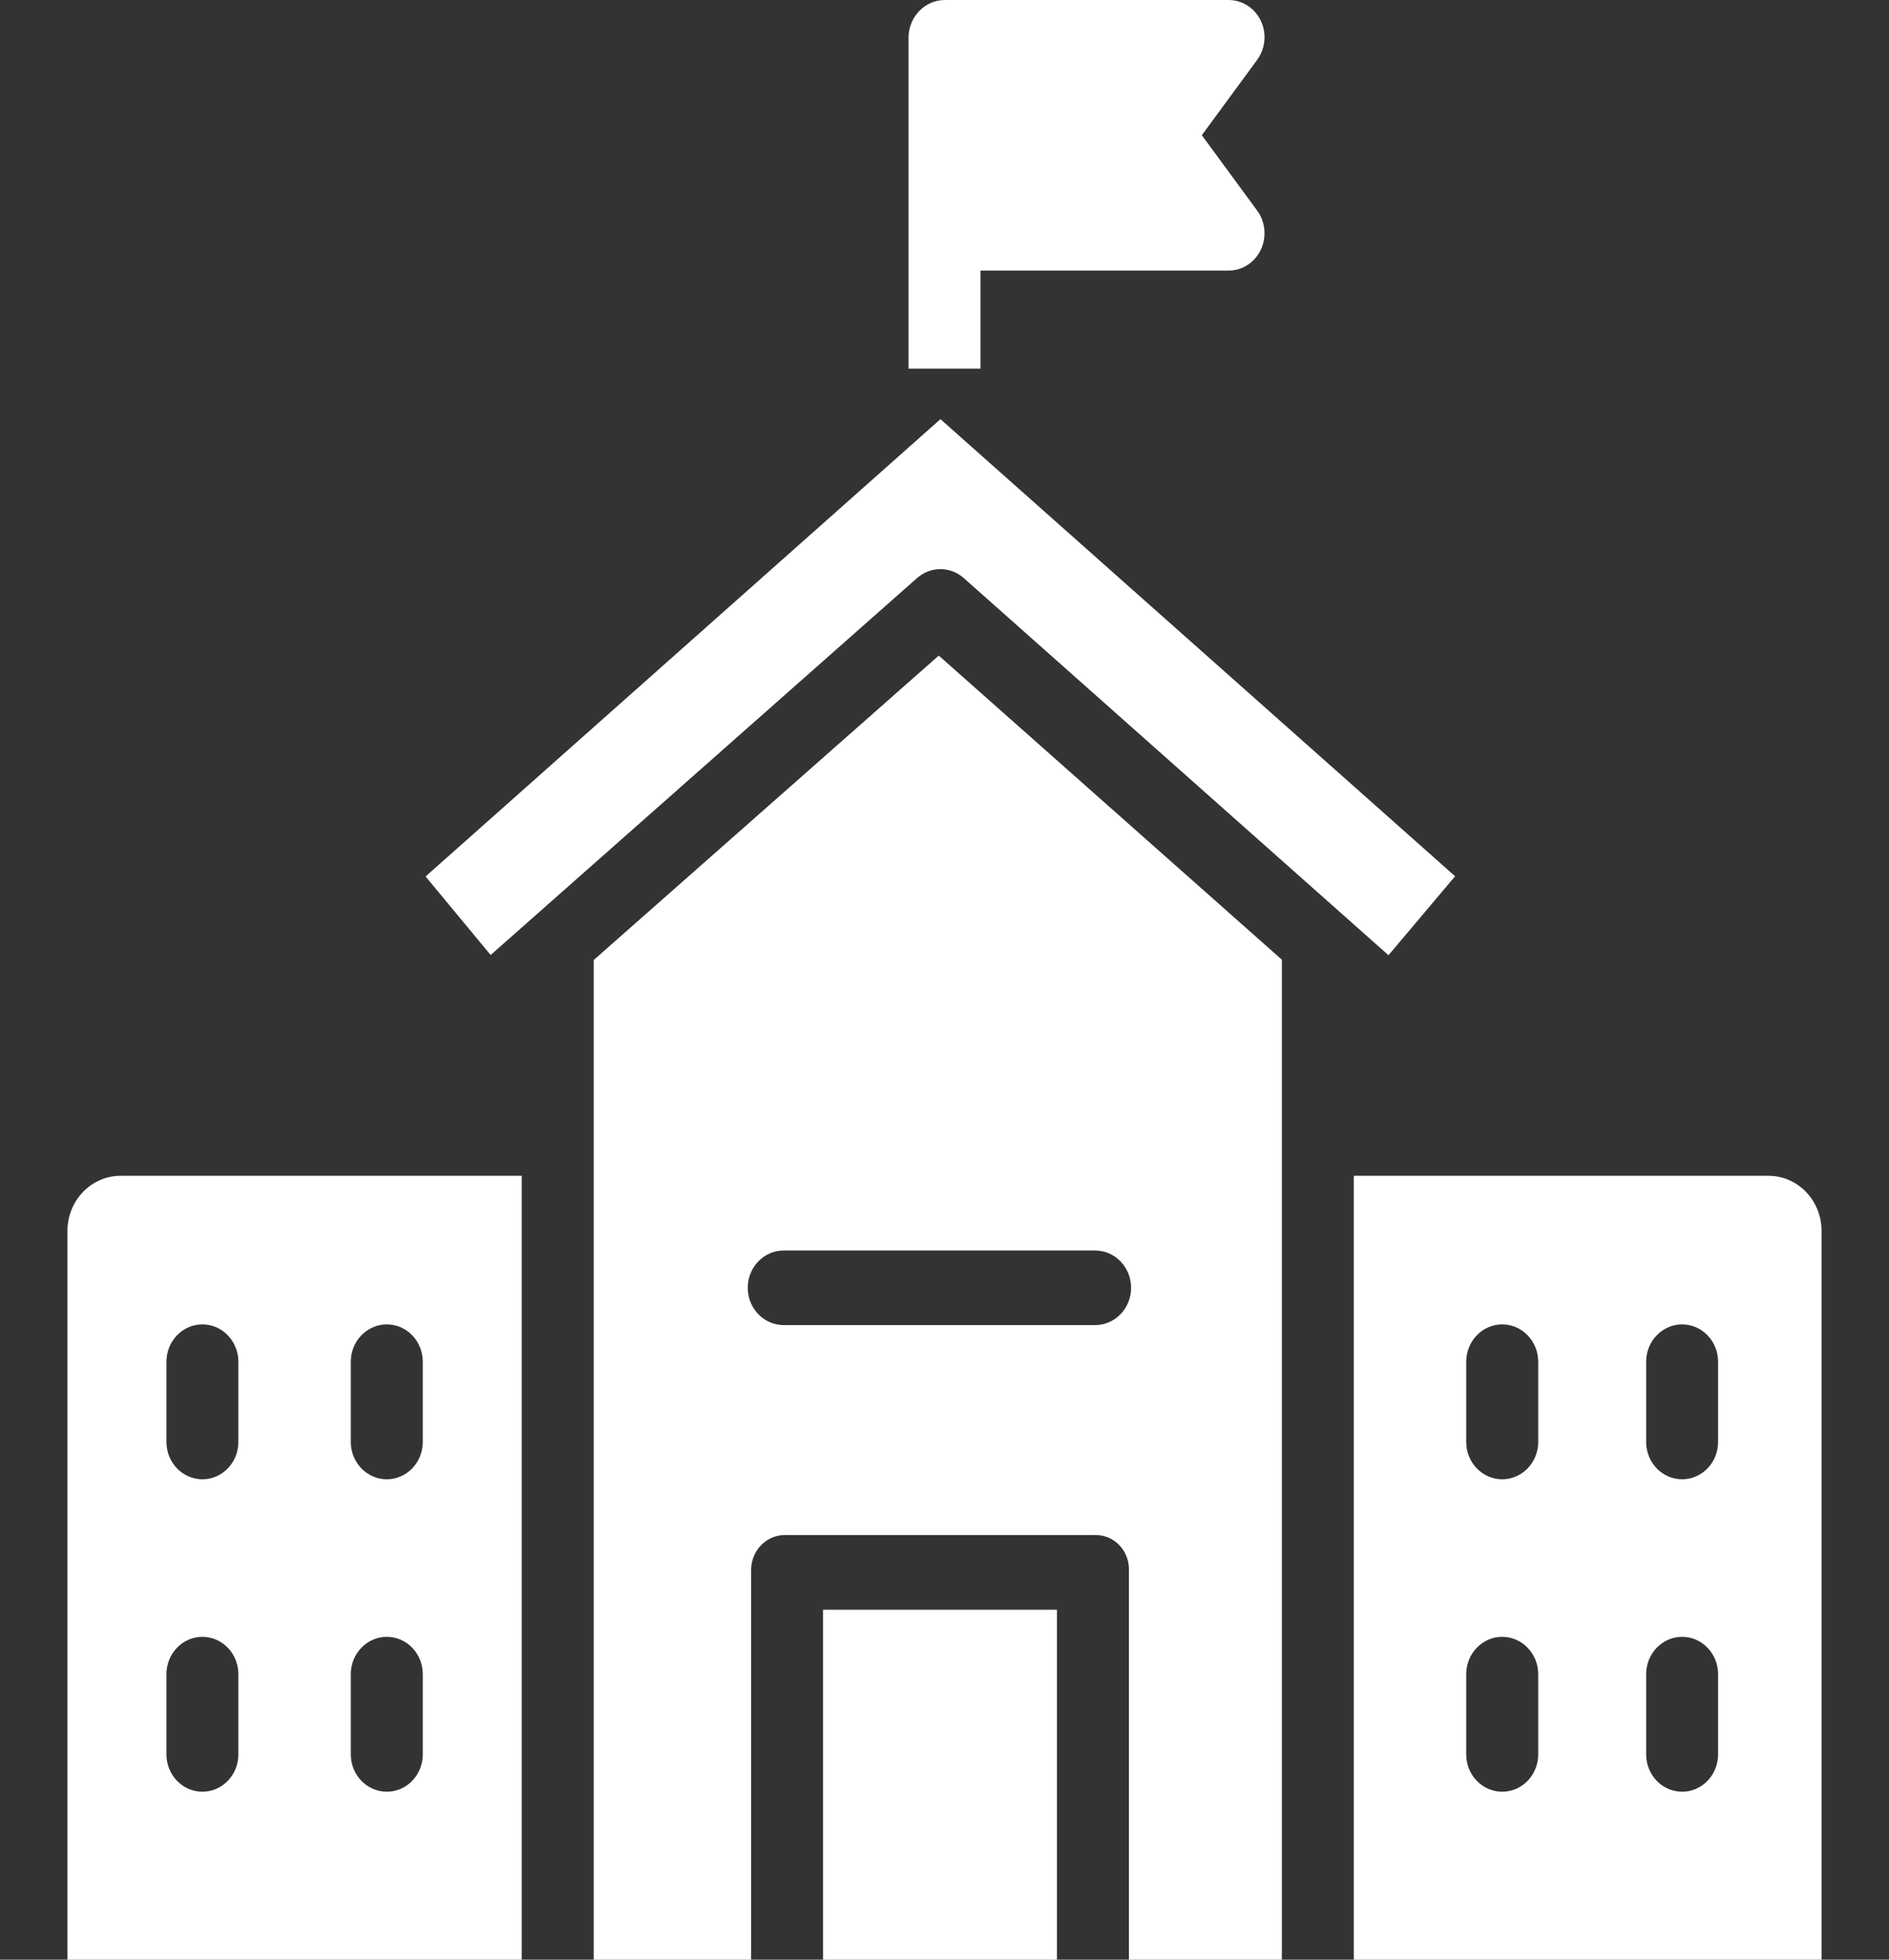
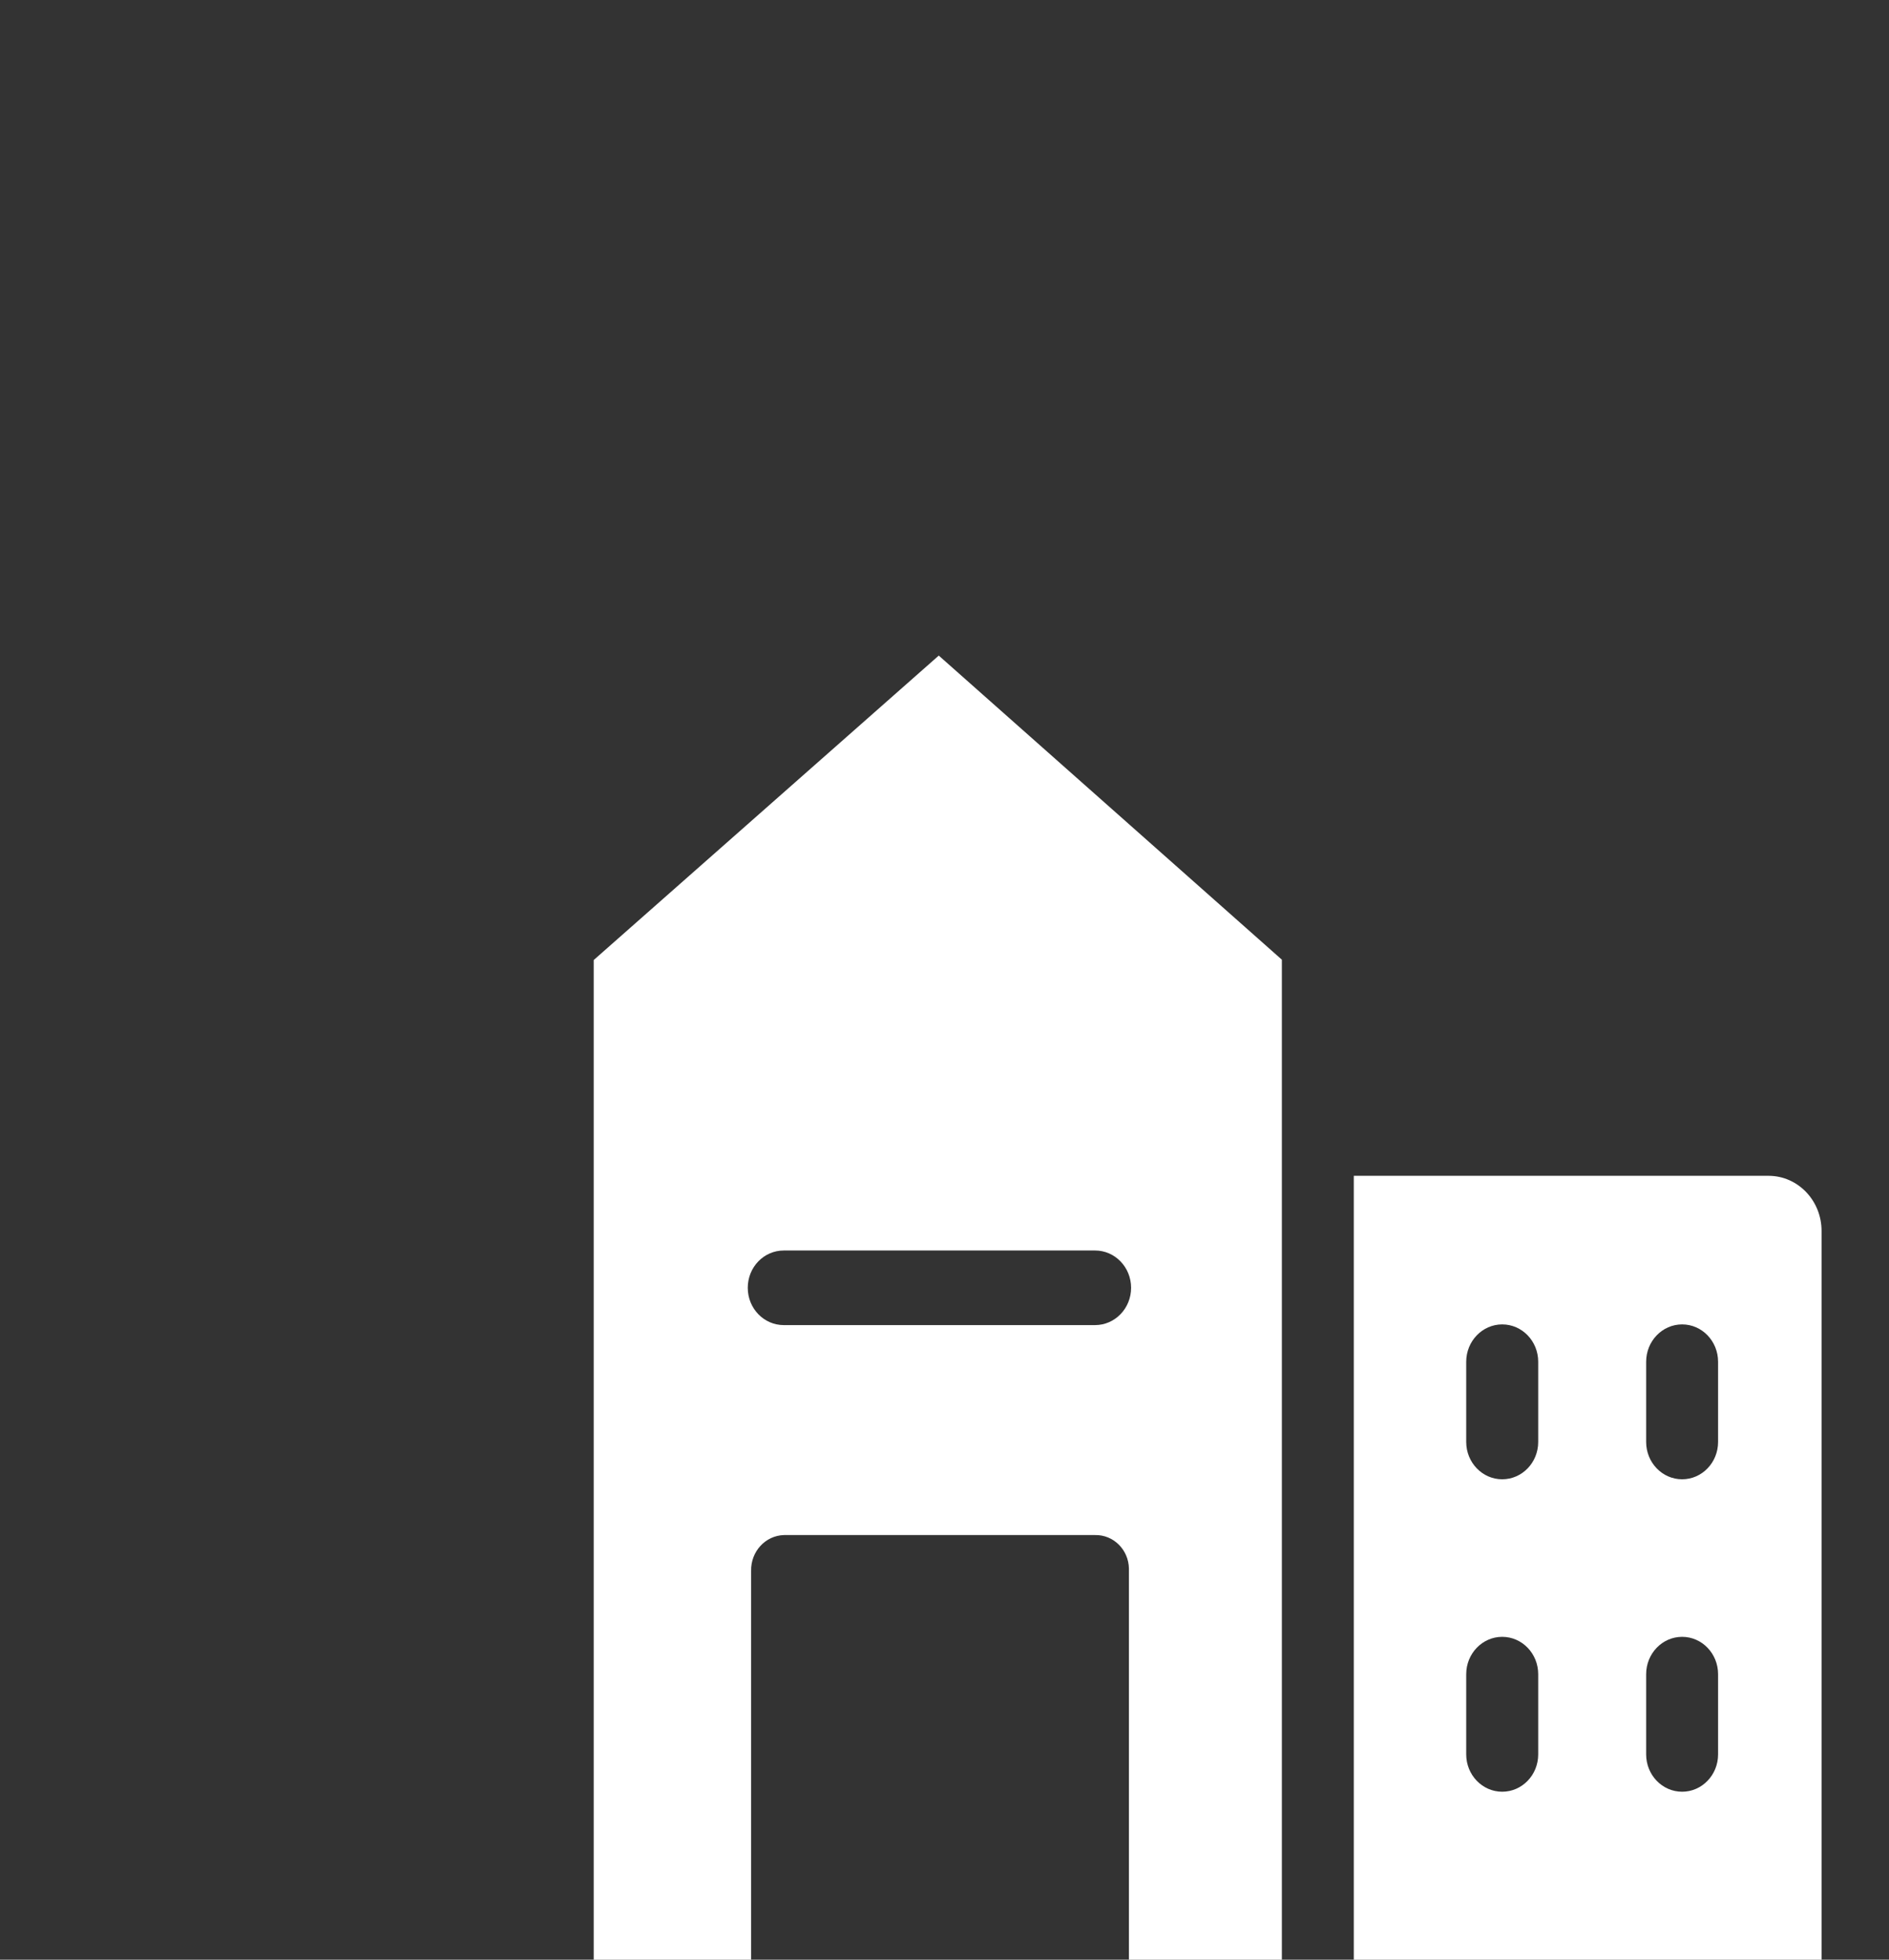
<svg xmlns="http://www.w3.org/2000/svg" width="27" height="28" viewBox="0 0 27 28" fill="none">
  <rect x="0" y="0" width="27" height="28" fill="#333333" stroke="none" />
  <g clip-path="url(#clip0_3379_1483)">
-     <path d="M17.969 3.009L17.178 1.932L17.969 0.855C18.141 0.621 18.098 0.287 17.872 0.109C17.782 0.038 17.673 -0 17.56 8.73915e-06H13.51C13.224 -0.002 12.991 0.235 12.986 0.531V5.267H14.014V3.867H17.56C17.845 3.866 18.075 3.626 18.074 3.331C18.074 3.214 18.037 3.101 17.969 3.009Z" fill="white" />
-     <path d="M1.727 16.8C1.308 16.798 0.967 17.148 0.964 17.582C0.964 17.586 0.964 17.59 0.964 17.593V28H7.457V16.8H1.727ZM3.407 25.067C3.407 25.361 3.177 25.6 2.893 25.6C2.609 25.6 2.379 25.361 2.379 25.067V23.921C2.379 23.626 2.609 23.387 2.893 23.387C3.177 23.387 3.407 23.626 3.407 23.921V25.067ZM3.407 20.603C3.407 20.897 3.177 21.136 2.893 21.136C2.609 21.136 2.379 20.897 2.379 20.603V19.457C2.379 19.162 2.609 18.923 2.893 18.923C3.177 18.923 3.407 19.162 3.407 19.457V20.603ZM6.043 25.067C6.043 25.361 5.813 25.6 5.529 25.6C5.245 25.6 5.014 25.361 5.014 25.067V23.921C5.014 23.626 5.245 23.387 5.529 23.387C5.813 23.387 6.043 23.626 6.043 23.921V25.067ZM6.043 20.603C6.043 20.897 5.813 21.136 5.529 21.136C5.245 21.136 5.014 20.897 5.014 20.603V19.457C5.014 19.162 5.245 18.923 5.529 18.923C5.813 18.923 6.043 19.162 6.043 19.457V20.603Z" fill="white" />
    <path d="M13.418 9.367L8.486 13.717V28H10.736V22.446C10.729 22.17 10.939 21.94 11.206 21.933C11.214 21.933 11.223 21.933 11.232 21.933H15.652C15.913 21.927 16.13 22.14 16.136 22.41C16.137 22.422 16.136 22.434 16.136 22.446V28H18.322V13.712L13.418 9.367ZM15.652 18.933H11.203C10.918 18.933 10.688 18.695 10.688 18.4C10.688 18.105 10.918 17.867 11.203 17.867H15.652C15.936 17.867 16.167 18.105 16.167 18.4C16.167 18.695 15.936 18.933 15.652 18.933Z" fill="white" />
-     <path d="M25.283 16.8C25.28 16.8 25.277 16.8 25.273 16.8H19.35V28H26.036V17.593C26.039 17.158 25.702 16.803 25.283 16.8ZM21.986 25.067C21.986 25.361 21.756 25.6 21.471 25.6C21.188 25.6 20.957 25.361 20.957 25.067V23.921C20.957 23.626 21.188 23.387 21.471 23.387C21.756 23.387 21.986 23.626 21.986 23.921V25.067ZM21.986 20.603C21.986 20.897 21.756 21.136 21.471 21.136C21.188 21.136 20.957 20.897 20.957 20.603V19.457C20.957 19.162 21.188 18.923 21.471 18.923C21.756 18.923 21.986 19.162 21.986 19.457V20.603ZM24.557 25.067C24.557 25.361 24.327 25.6 24.043 25.6C23.759 25.6 23.529 25.361 23.529 25.067V23.921C23.529 23.626 23.759 23.387 24.043 23.387C24.327 23.387 24.557 23.626 24.557 23.921V25.067ZM24.557 20.603C24.557 20.897 24.327 21.136 24.043 21.136C23.759 21.136 23.529 20.897 23.529 20.603V19.457C23.529 19.162 23.759 18.923 24.043 18.923C24.327 18.923 24.557 19.162 24.557 19.457V20.603Z" fill="white" />
-     <path d="M13.442 5.989L6.083 12.523L7.013 13.645L13.108 8.259C13.301 8.089 13.584 8.089 13.776 8.26L19.846 13.648L20.798 12.52L13.442 5.989Z" fill="white" />
-     <path d="M15.107 23H11.764V28H15.107V23Z" fill="white" />
+     <path d="M25.283 16.8C25.28 16.8 25.277 16.8 25.273 16.8H19.35V28H26.036V17.593C26.039 17.158 25.702 16.803 25.283 16.8ZM21.986 25.067C21.986 25.361 21.756 25.6 21.471 25.6C21.188 25.6 20.957 25.361 20.957 25.067V23.921C20.957 23.626 21.188 23.387 21.471 23.387C21.756 23.387 21.986 23.626 21.986 23.921V25.067ZM21.986 20.603C21.986 20.897 21.756 21.136 21.471 21.136C21.188 21.136 20.957 20.897 20.957 20.603V19.457C20.957 19.162 21.188 18.923 21.471 18.923C21.756 18.923 21.986 19.162 21.986 19.457V20.603ZM24.557 25.067C24.557 25.361 24.327 25.6 24.043 25.6C23.759 25.6 23.529 25.361 23.529 25.067V23.921C23.529 23.626 23.759 23.387 24.043 23.387C24.327 23.387 24.557 23.626 24.557 23.921V25.067M24.557 20.603C24.557 20.897 24.327 21.136 24.043 21.136C23.759 21.136 23.529 20.897 23.529 20.603V19.457C23.529 19.162 23.759 18.923 24.043 18.923C24.327 18.923 24.557 19.162 24.557 19.457V20.603Z" fill="white" />
  </g>
  <defs>
    <clipPath id="clip0_3379_1483">
      <rect width="27" height="28" fill="white" />
    </clipPath>
  </defs>
</svg>